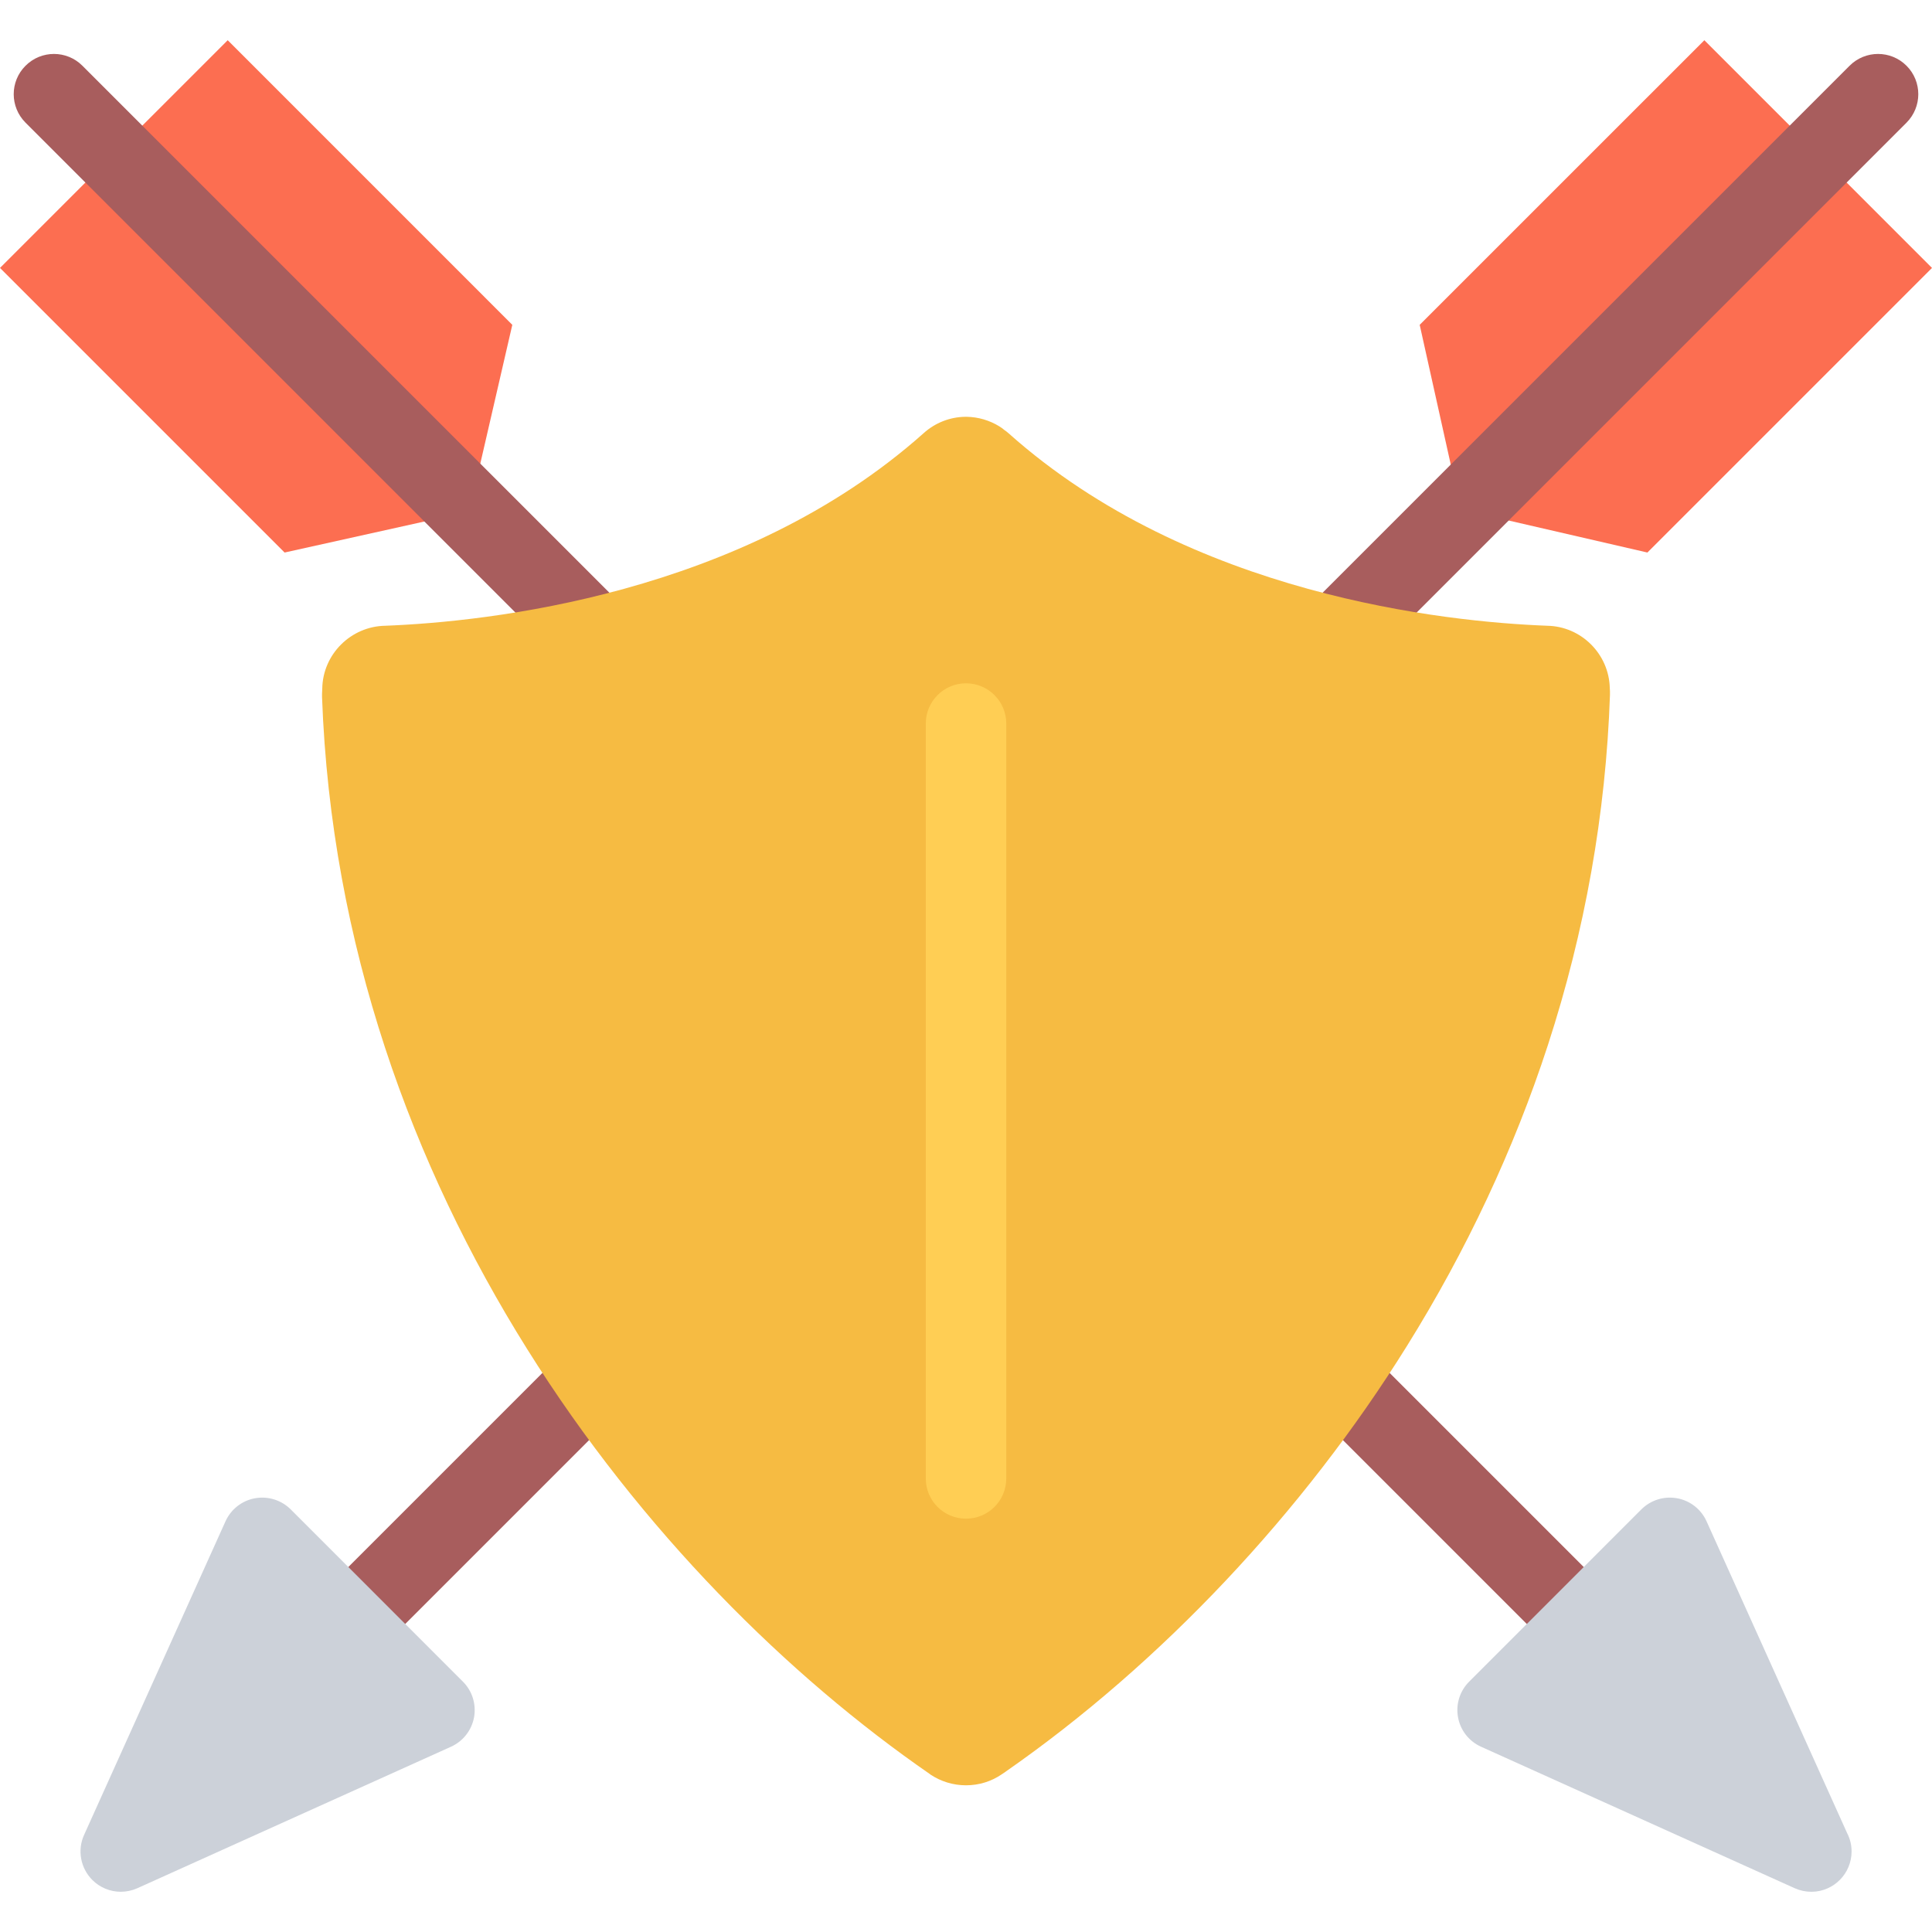
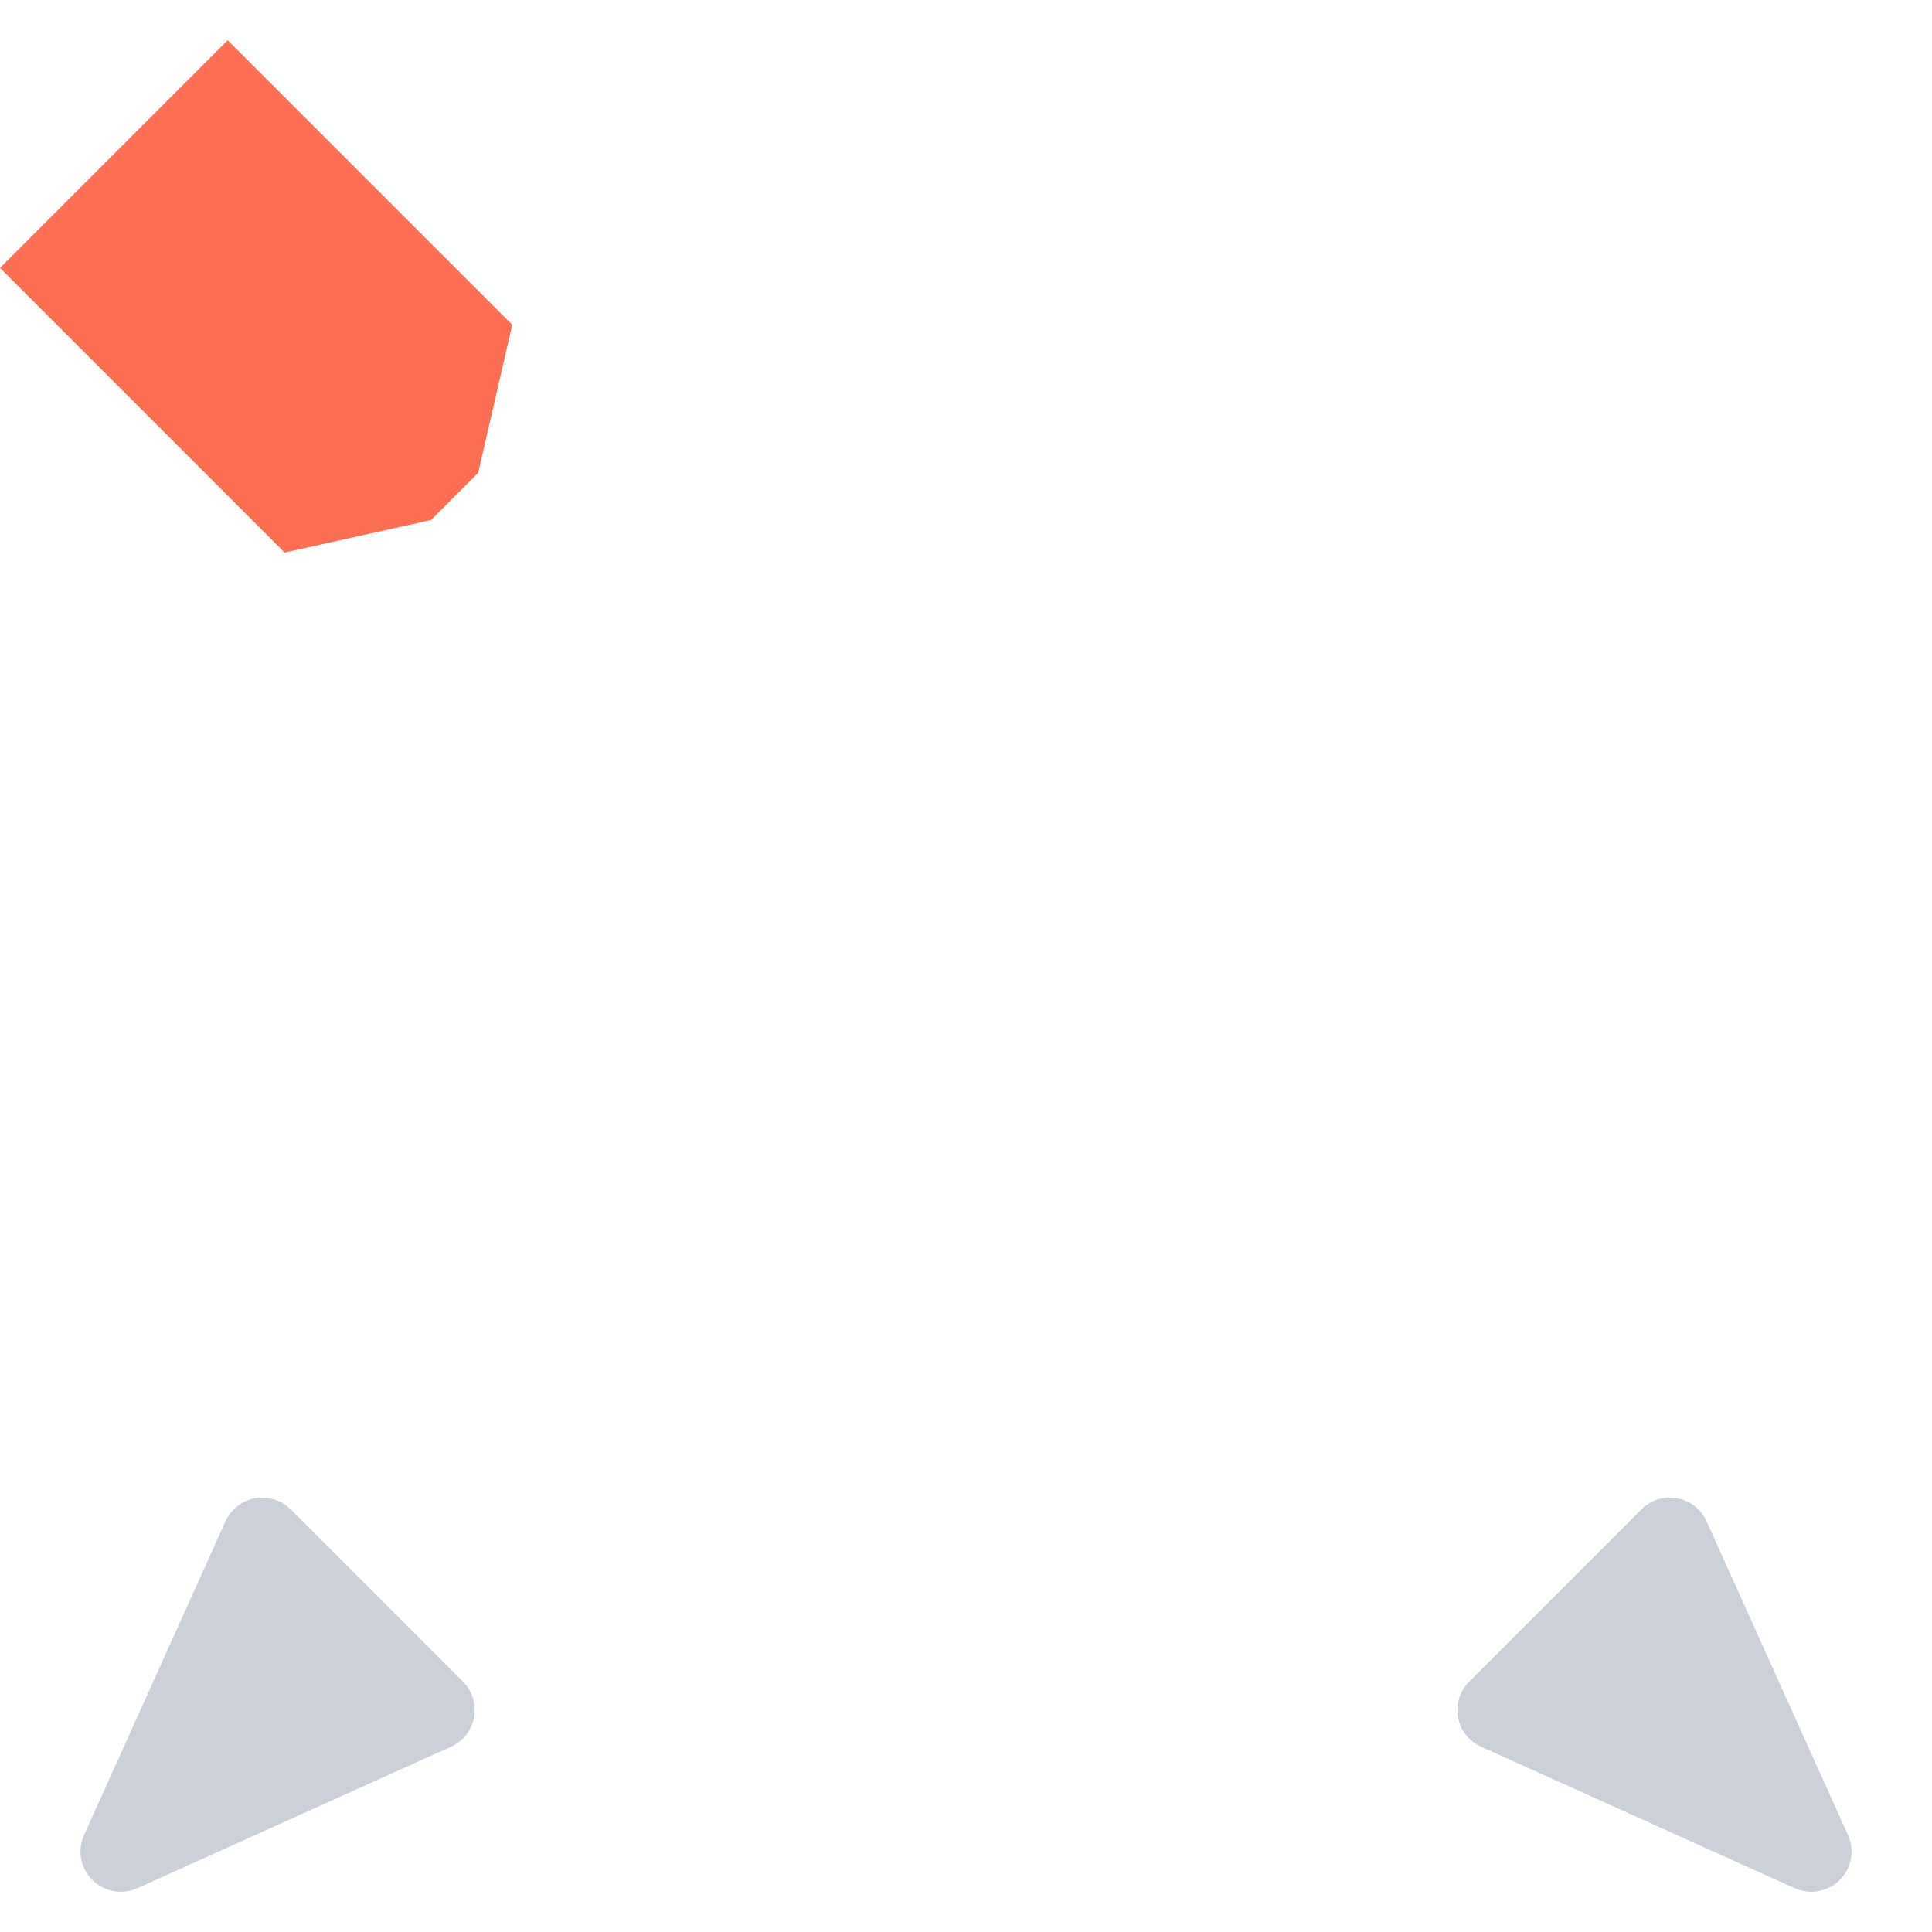
<svg xmlns="http://www.w3.org/2000/svg" version="1.1" id="Layer_1" x="0px" y="0px" viewBox="0 0 511.988 511.988" style="enable-background:new 0 0 511.988 511.988;" xml:space="preserve">
-   <polygon style="fill:#FC6E51;" points="436.568,146.423 397.35,137.376 384.85,124.876 376.225,86.08 451.662,10.66 511.988,71.003   " />
-   <path style="fill:#A85D5D;" d="M70.733,462.611c-2.734,0-5.468-1.062-7.546-3.125c-4.172-4.188-4.172-10.938,0-15.094  L490.145,17.425c4.172-4.172,10.922-4.172,15.093,0c4.156,4.156,4.156,10.906,0,15.078L78.264,459.486  C76.186,461.549,73.452,462.611,70.733,462.611z" />
  <polygon style="fill:#FC6E51;" points="135.763,86.08 126.716,125.298 114.216,137.813 75.42,146.423 0,71.003 60.343,10.66 " />
-   <path style="fill:#A85D5D;" d="M441.271,462.611c-2.734,0-5.469-1.062-7.547-3.125L6.765,32.503c-4.172-4.172-4.172-10.922,0-15.078  c4.156-4.172,10.921-4.172,15.078,0l426.975,426.967c4.156,4.156,4.156,10.906,0,15.094  C446.724,461.549,444.006,462.611,441.271,462.611z" />
  <g>
    <path style="fill:#CCD1D9;" d="M77.03,399.986c-2.484-2.469-6.016-3.562-9.469-2.938c-3.437,0.625-6.359,2.906-7.796,6.094   l-37.484,83.125c-1.828,4.031-0.953,8.779,2.188,11.936c2.031,2.031,4.765,3.125,7.531,3.125c1.484,0,2.984-0.312,4.391-0.938   l83.124-37.498c3.188-1.438,5.468-4.344,6.109-7.781c0.625-3.469-0.469-7-2.953-9.469L77.03,399.986z" />
    <path style="fill:#CCD1D9;" d="M489.489,485.767l-37.249-82.625c-1.438-3.188-4.359-5.469-7.797-6.094   c-3.453-0.625-6.984,0.469-9.469,2.938l-45.64,45.656c-2.484,2.469-3.578,6-2.953,9.438c0.625,3.469,2.906,6.375,6.109,7.812   l83.124,37.498c1.406,0.625,2.891,0.938,4.375,0.938c0.062,0,0.125,0,0.203,0c5.796-0.094,10.483-4.844,10.483-10.686   C490.677,488.892,490.255,487.236,489.489,485.767z" />
  </g>
-   <path style="fill:#F6BB42;" d="M426.647,183.188l-0.047-0.875c-0.219-9-7.562-16.329-16.578-16.485  c-26.969-1.031-94.592-8.078-142.7-50.967c-0.359-0.328-0.734-0.625-1.141-0.891c-0.406-0.359-0.859-0.672-1.328-0.969  c-2.609-1.609-5.609-2.5-8.703-2.547c-0.109,0-0.218,0-0.328,0c-4.109,0.047-8.047,1.609-11.094,4.375  c-48.17,42.905-115.701,49.952-142.637,50.999c-9.109,0.156-16.531,7.547-16.688,16.61l-0.062,1.469  c-0.015,0.266-0.015,0.531,0,0.797c4.797,131.691,86.357,233.814,161.09,285.439c0.031,0.031,0.062,0.062,0.094,0.094  c2.812,1.875,6.078,2.875,9.468,2.875c3.406,0,6.688-1,9.469-2.906l0.984-0.656c0.031-0.031,0.078-0.062,0.109-0.094  c41.077-28.594,78.826-68.656,106.278-112.748c15.828-25.406,28.391-52.219,37.344-79.686c9.844-30.226,15.391-61.459,16.469-92.849  C426.662,183.844,426.662,183.516,426.647,183.188z" />
-   <path style="fill:#FFCE54;" d="M255.994,402.455c-5.89,0-10.656-4.75-10.656-10.656V191.75c0-5.89,4.766-10.672,10.656-10.672  c5.891,0,10.672,4.782,10.672,10.672v200.049C266.666,397.705,261.885,402.455,255.994,402.455z" />
  <g>
</g>
  <g>
</g>
  <g>
</g>
  <g>
</g>
  <g>
</g>
  <g>
</g>
  <g>
</g>
  <g>
</g>
  <g>
</g>
  <g>
</g>
  <g>
</g>
  <g>
</g>
  <g>
</g>
  <g>
</g>
  <g>
</g>
</svg>